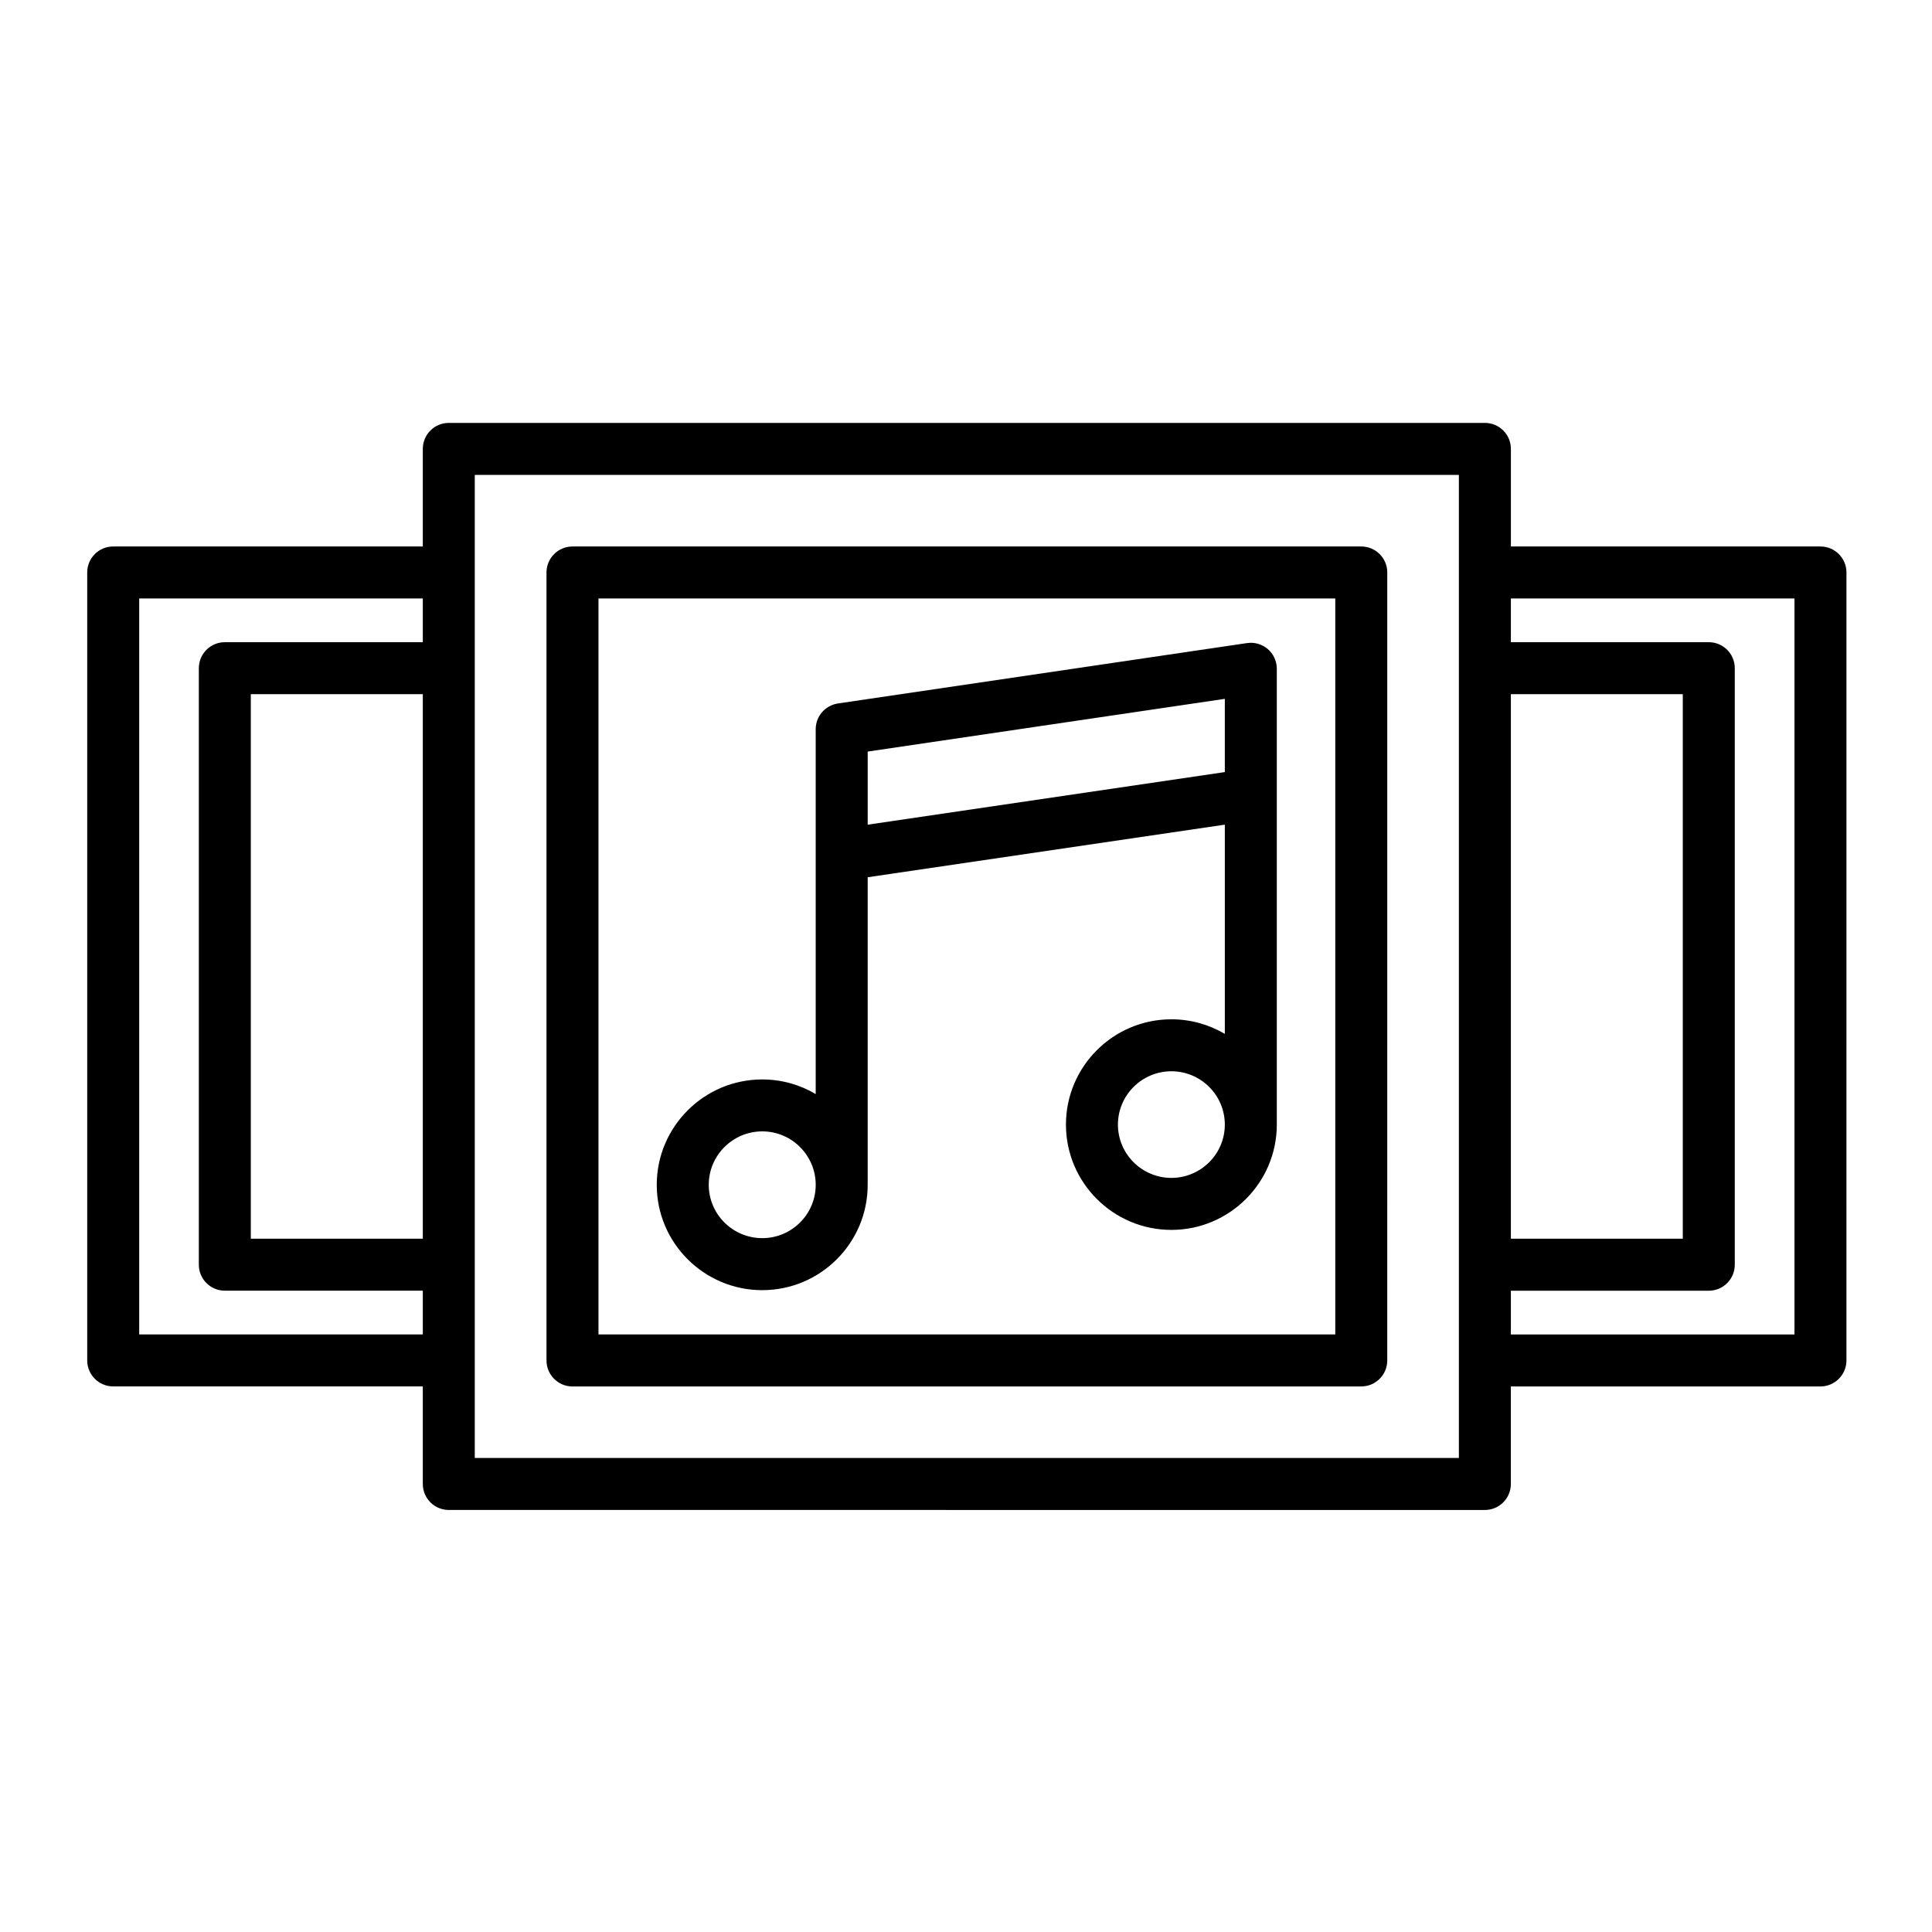
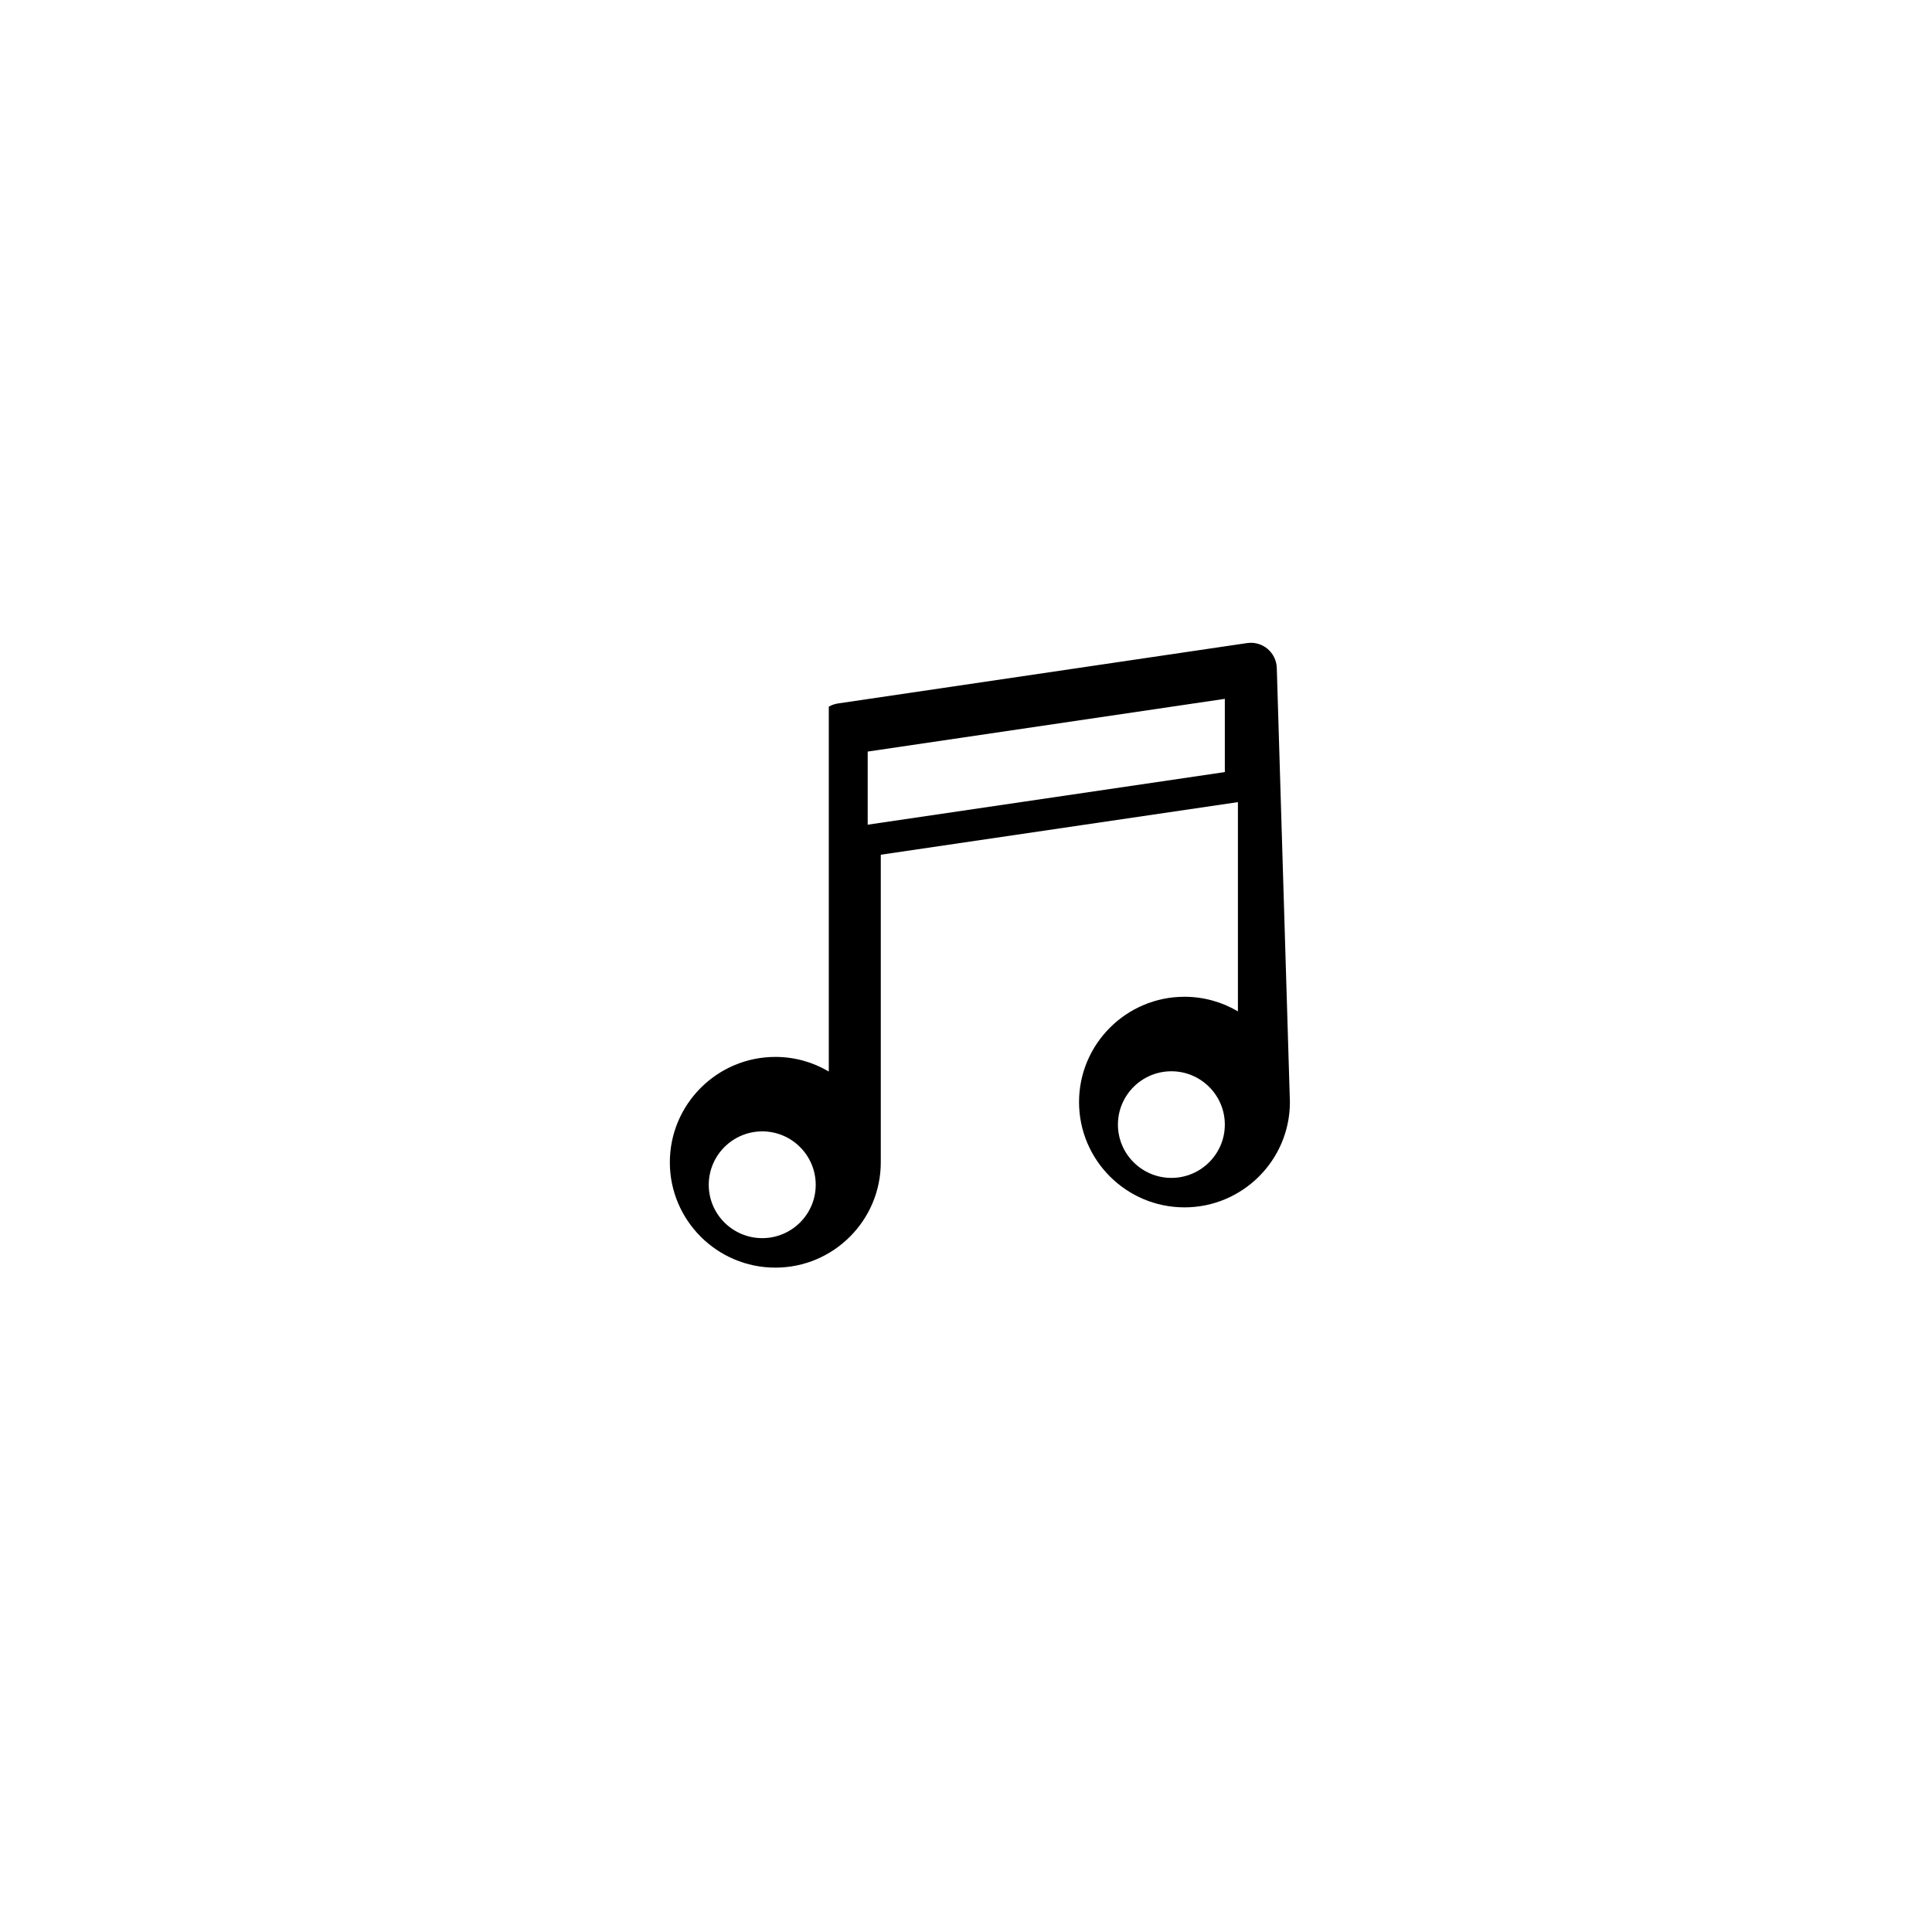
<svg xmlns="http://www.w3.org/2000/svg" fill="#000000" width="800px" height="800px" version="1.1" viewBox="144 144 512 512">
  <g>
-     <path d="m626.45 288.82h-82.047v-25.859c0-3.805-3.082-6.887-6.887-6.887h-274.58c-3.805 0-6.887 3.082-6.887 6.887v25.859h-82.047c-3.805 0-6.887 3.082-6.887 6.887v208.82c0 3.801 3.082 6.887 6.887 6.887h82.047v25.855c0 3.805 3.082 6.887 6.887 6.887l274.57 0.004c3.805 0 6.887-3.082 6.887-6.887v-25.855h82.047c3.805 0 6.887-3.086 6.887-6.887l0.004-208.82c0-3.801-3.082-6.887-6.887-6.887zm-370.4 183.45h-45.582v-144.3h45.582zm0-158.08h-52.469c-3.805 0-6.887 3.082-6.887 6.887v158.08c0 3.805 3.082 6.887 6.887 6.887h52.469v11.594h-75.16v-195.04h75.16zm274.57-18.484v234.67l-260.8 0.004v-260.53h260.8zm13.777 32.258h45.562v144.3h-45.562zm75.16 169.68h-75.16v-11.59h52.453c3.805 0 6.887-3.086 6.887-6.887v-158.09c0-3.805-3.082-6.887-6.887-6.887h-52.453v-11.594h75.16z" />
-     <path d="m482.37 321.23c0-0.047-0.008-0.094-0.008-0.141-0.004-0.117-0.012-0.238-0.02-0.355-0.012-0.125-0.02-0.25-0.035-0.371-0.008-0.043-0.008-0.09-0.012-0.133-0.008-0.055-0.02-0.105-0.031-0.16-0.023-0.137-0.051-0.27-0.082-0.402-0.02-0.094-0.047-0.188-0.07-0.277-0.035-0.125-0.074-0.25-0.113-0.371-0.035-0.098-0.07-0.195-0.105-0.293-0.043-0.109-0.086-0.215-0.137-0.324-0.047-0.105-0.098-0.207-0.148-0.312-0.047-0.09-0.098-0.184-0.145-0.27-0.062-0.109-0.125-0.215-0.195-0.32-0.051-0.078-0.102-0.156-0.156-0.234-0.074-0.105-0.148-0.211-0.23-0.309-0.059-0.07-0.113-0.141-0.176-0.211-0.086-0.098-0.172-0.195-0.262-0.289-0.062-0.066-0.129-0.133-0.195-0.195-0.09-0.086-0.184-0.172-0.277-0.254-0.07-0.062-0.148-0.125-0.227-0.188-0.094-0.074-0.191-0.145-0.289-0.215-0.086-0.059-0.172-0.117-0.258-0.172-0.102-0.062-0.195-0.121-0.301-0.18-0.094-0.051-0.184-0.102-0.281-0.152-0.102-0.051-0.207-0.102-0.309-0.152-0.098-0.043-0.191-0.082-0.293-0.121-0.109-0.043-0.227-0.086-0.336-0.121-0.098-0.031-0.191-0.062-0.289-0.09-0.121-0.035-0.246-0.066-0.371-0.094-0.094-0.02-0.184-0.039-0.277-0.059-0.137-0.023-0.27-0.043-0.402-0.062-0.09-0.012-0.184-0.02-0.273-0.027-0.137-0.012-0.273-0.02-0.414-0.02-0.055 0-0.109-0.008-0.164-0.008-0.047 0-0.09 0.008-0.137 0.008-0.121 0.004-0.242 0.012-0.367 0.02-0.125 0.008-0.246 0.02-0.367 0.035-0.047 0.008-0.09 0.008-0.141 0.012l-108.42 16.004c-0.055 0.008-0.105 0.023-0.16 0.031-0.137 0.023-0.27 0.051-0.402 0.082-0.094 0.023-0.184 0.047-0.277 0.07-0.125 0.035-0.254 0.074-0.375 0.117-0.098 0.031-0.191 0.066-0.285 0.105-0.113 0.043-0.223 0.09-0.332 0.141-0.102 0.047-0.199 0.094-0.297 0.145s-0.191 0.102-0.289 0.156c-0.102 0.059-0.199 0.117-0.301 0.18-0.086 0.055-0.172 0.113-0.258 0.176-0.098 0.07-0.191 0.141-0.285 0.211-0.082 0.062-0.16 0.129-0.238 0.199-0.086 0.074-0.172 0.152-0.258 0.234-0.078 0.074-0.152 0.152-0.227 0.227-0.074 0.078-0.148 0.16-0.223 0.242-0.074 0.086-0.148 0.176-0.219 0.266-0.062 0.082-0.125 0.164-0.184 0.246-0.07 0.098-0.137 0.195-0.199 0.297-0.055 0.082-0.105 0.168-0.156 0.254-0.062 0.105-0.117 0.215-0.176 0.324-0.047 0.09-0.09 0.18-0.129 0.27-0.051 0.109-0.098 0.219-0.141 0.332-0.039 0.098-0.074 0.199-0.109 0.301-0.035 0.105-0.07 0.215-0.102 0.324-0.031 0.113-0.062 0.227-0.086 0.34-0.023 0.102-0.043 0.203-0.062 0.305-0.023 0.125-0.043 0.254-0.059 0.379-0.012 0.098-0.023 0.195-0.031 0.293-0.012 0.133-0.02 0.266-0.02 0.402 0 0.059-0.008 0.113-0.008 0.168v96.691c-4.156-2.457-8.996-3.871-14.164-3.871-15.418 0-27.961 12.535-27.961 27.941 0.004 15.387 12.547 27.902 27.961 27.902 15.406 0 27.938-12.516 27.941-27.902v-0.004-81.52l94.645-13.938v55.449c-4.156-2.449-9-3.867-14.164-3.867-15.406 0-27.941 12.52-27.941 27.906 0 15.387 12.531 27.906 27.941 27.906 15.406 0 27.941-12.52 27.941-27.906v-0.039zm-136.36 150.89c-7.82 0-14.184-6.336-14.184-14.129 0-7.812 6.363-14.164 14.184-14.164 7.812 0 14.164 6.356 14.164 14.164 0 7.789-6.356 14.129-14.164 14.129zm27.938-109.57v-19.375l94.645-13.973v19.406zm80.48 93.605c-7.812 0-14.164-6.34-14.164-14.129 0-7.793 6.356-14.129 14.164-14.129 7.809 0 14.156 6.332 14.164 14.113v0.02 0.012c-0.004 7.777-6.356 14.113-14.164 14.113z" />
-     <path d="m295.71 511.42h209.04c3.805 0 6.887-3.086 6.887-6.887l0.004-208.82c0-3.805-3.082-6.887-6.887-6.887h-209.04c-3.805 0-6.887 3.082-6.887 6.887v208.82c0 3.809 3.082 6.894 6.887 6.894zm6.891-208.82h195.26v195.04h-195.26z" />
+     <path d="m482.37 321.23c0-0.047-0.008-0.094-0.008-0.141-0.004-0.117-0.012-0.238-0.02-0.355-0.012-0.125-0.02-0.25-0.035-0.371-0.008-0.043-0.008-0.09-0.012-0.133-0.008-0.055-0.02-0.105-0.031-0.16-0.023-0.137-0.051-0.27-0.082-0.402-0.02-0.094-0.047-0.188-0.07-0.277-0.035-0.125-0.074-0.25-0.113-0.371-0.035-0.098-0.07-0.195-0.105-0.293-0.043-0.109-0.086-0.215-0.137-0.324-0.047-0.105-0.098-0.207-0.148-0.312-0.047-0.09-0.098-0.184-0.145-0.27-0.062-0.109-0.125-0.215-0.195-0.32-0.051-0.078-0.102-0.156-0.156-0.234-0.074-0.105-0.148-0.211-0.23-0.309-0.059-0.07-0.113-0.141-0.176-0.211-0.086-0.098-0.172-0.195-0.262-0.289-0.062-0.066-0.129-0.133-0.195-0.195-0.09-0.086-0.184-0.172-0.277-0.254-0.07-0.062-0.148-0.125-0.227-0.188-0.094-0.074-0.191-0.145-0.289-0.215-0.086-0.059-0.172-0.117-0.258-0.172-0.102-0.062-0.195-0.121-0.301-0.18-0.094-0.051-0.184-0.102-0.281-0.152-0.102-0.051-0.207-0.102-0.309-0.152-0.098-0.043-0.191-0.082-0.293-0.121-0.109-0.043-0.227-0.086-0.336-0.121-0.098-0.031-0.191-0.062-0.289-0.09-0.121-0.035-0.246-0.066-0.371-0.094-0.094-0.02-0.184-0.039-0.277-0.059-0.137-0.023-0.27-0.043-0.402-0.062-0.09-0.012-0.184-0.02-0.273-0.027-0.137-0.012-0.273-0.02-0.414-0.02-0.055 0-0.109-0.008-0.164-0.008-0.047 0-0.09 0.008-0.137 0.008-0.121 0.004-0.242 0.012-0.367 0.02-0.125 0.008-0.246 0.02-0.367 0.035-0.047 0.008-0.09 0.008-0.141 0.012l-108.42 16.004c-0.055 0.008-0.105 0.023-0.16 0.031-0.137 0.023-0.27 0.051-0.402 0.082-0.094 0.023-0.184 0.047-0.277 0.07-0.125 0.035-0.254 0.074-0.375 0.117-0.098 0.031-0.191 0.066-0.285 0.105-0.113 0.043-0.223 0.09-0.332 0.141-0.102 0.047-0.199 0.094-0.297 0.145s-0.191 0.102-0.289 0.156v96.691c-4.156-2.457-8.996-3.871-14.164-3.871-15.418 0-27.961 12.535-27.961 27.941 0.004 15.387 12.547 27.902 27.961 27.902 15.406 0 27.938-12.516 27.941-27.902v-0.004-81.52l94.645-13.938v55.449c-4.156-2.449-9-3.867-14.164-3.867-15.406 0-27.941 12.52-27.941 27.906 0 15.387 12.531 27.906 27.941 27.906 15.406 0 27.941-12.52 27.941-27.906v-0.039zm-136.36 150.89c-7.82 0-14.184-6.336-14.184-14.129 0-7.812 6.363-14.164 14.184-14.164 7.812 0 14.164 6.356 14.164 14.164 0 7.789-6.356 14.129-14.164 14.129zm27.938-109.57v-19.375l94.645-13.973v19.406zm80.48 93.605c-7.812 0-14.164-6.34-14.164-14.129 0-7.793 6.356-14.129 14.164-14.129 7.809 0 14.156 6.332 14.164 14.113v0.02 0.012c-0.004 7.777-6.356 14.113-14.164 14.113z" />
  </g>
</svg>